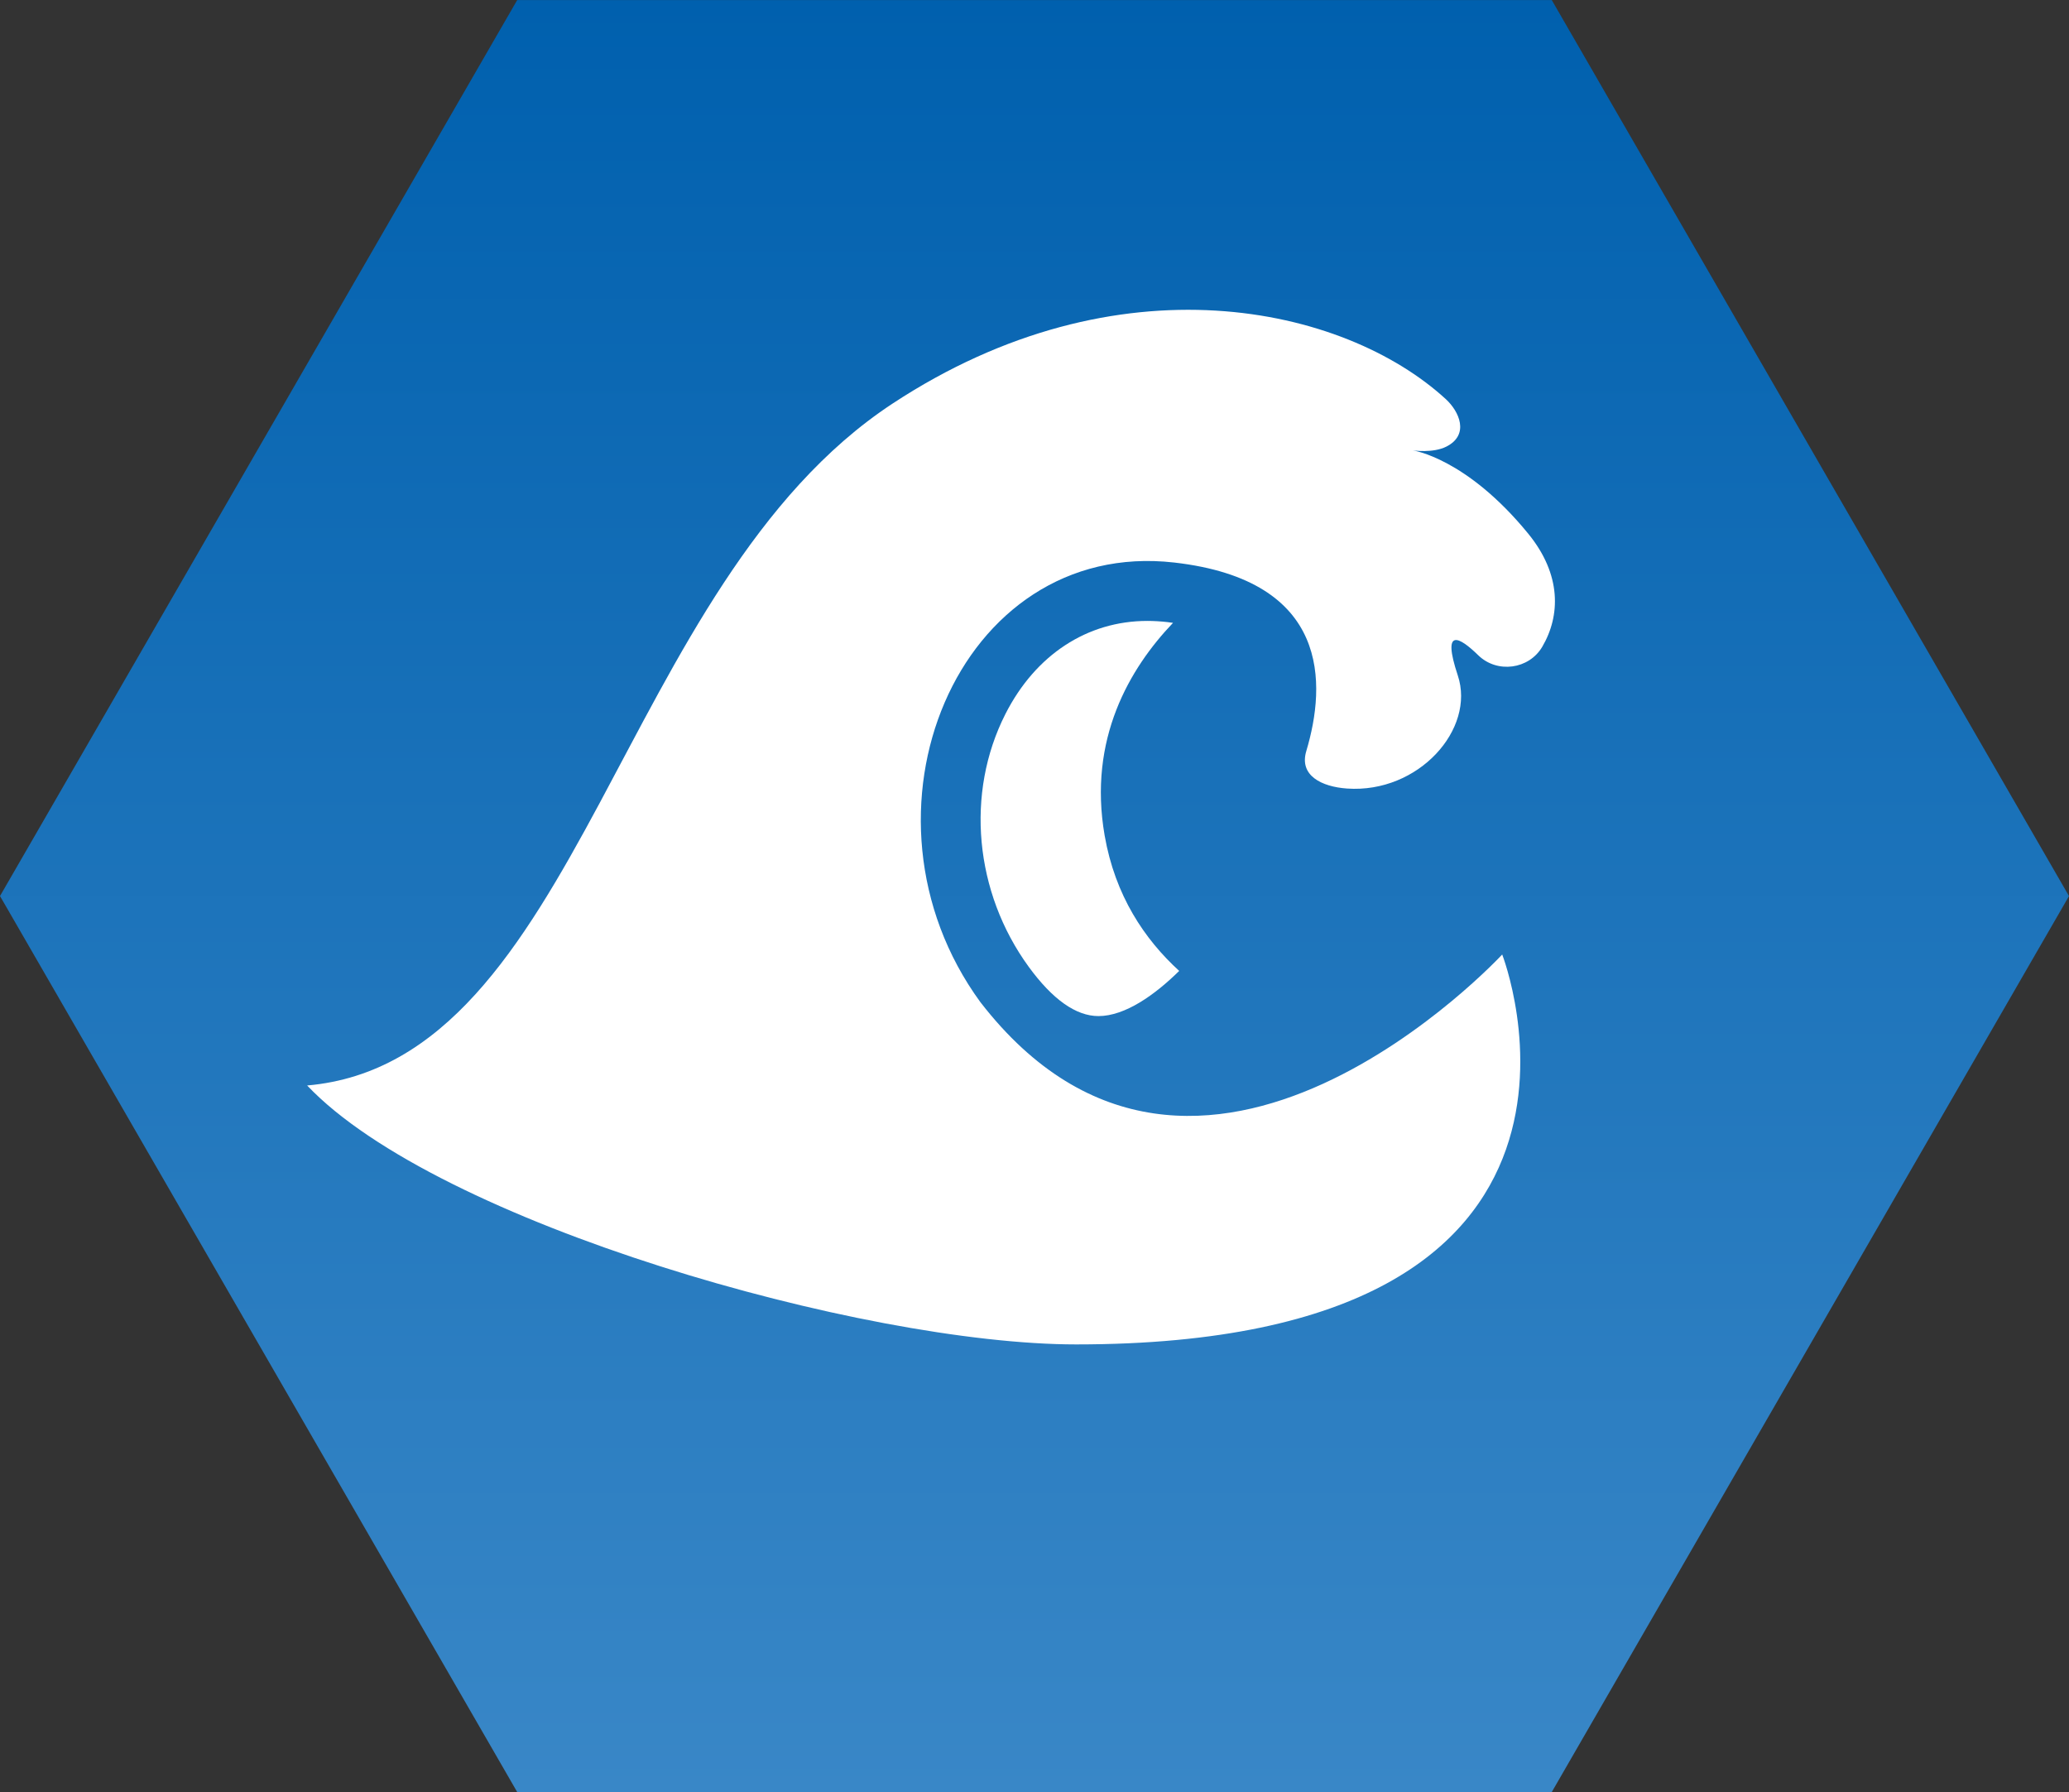
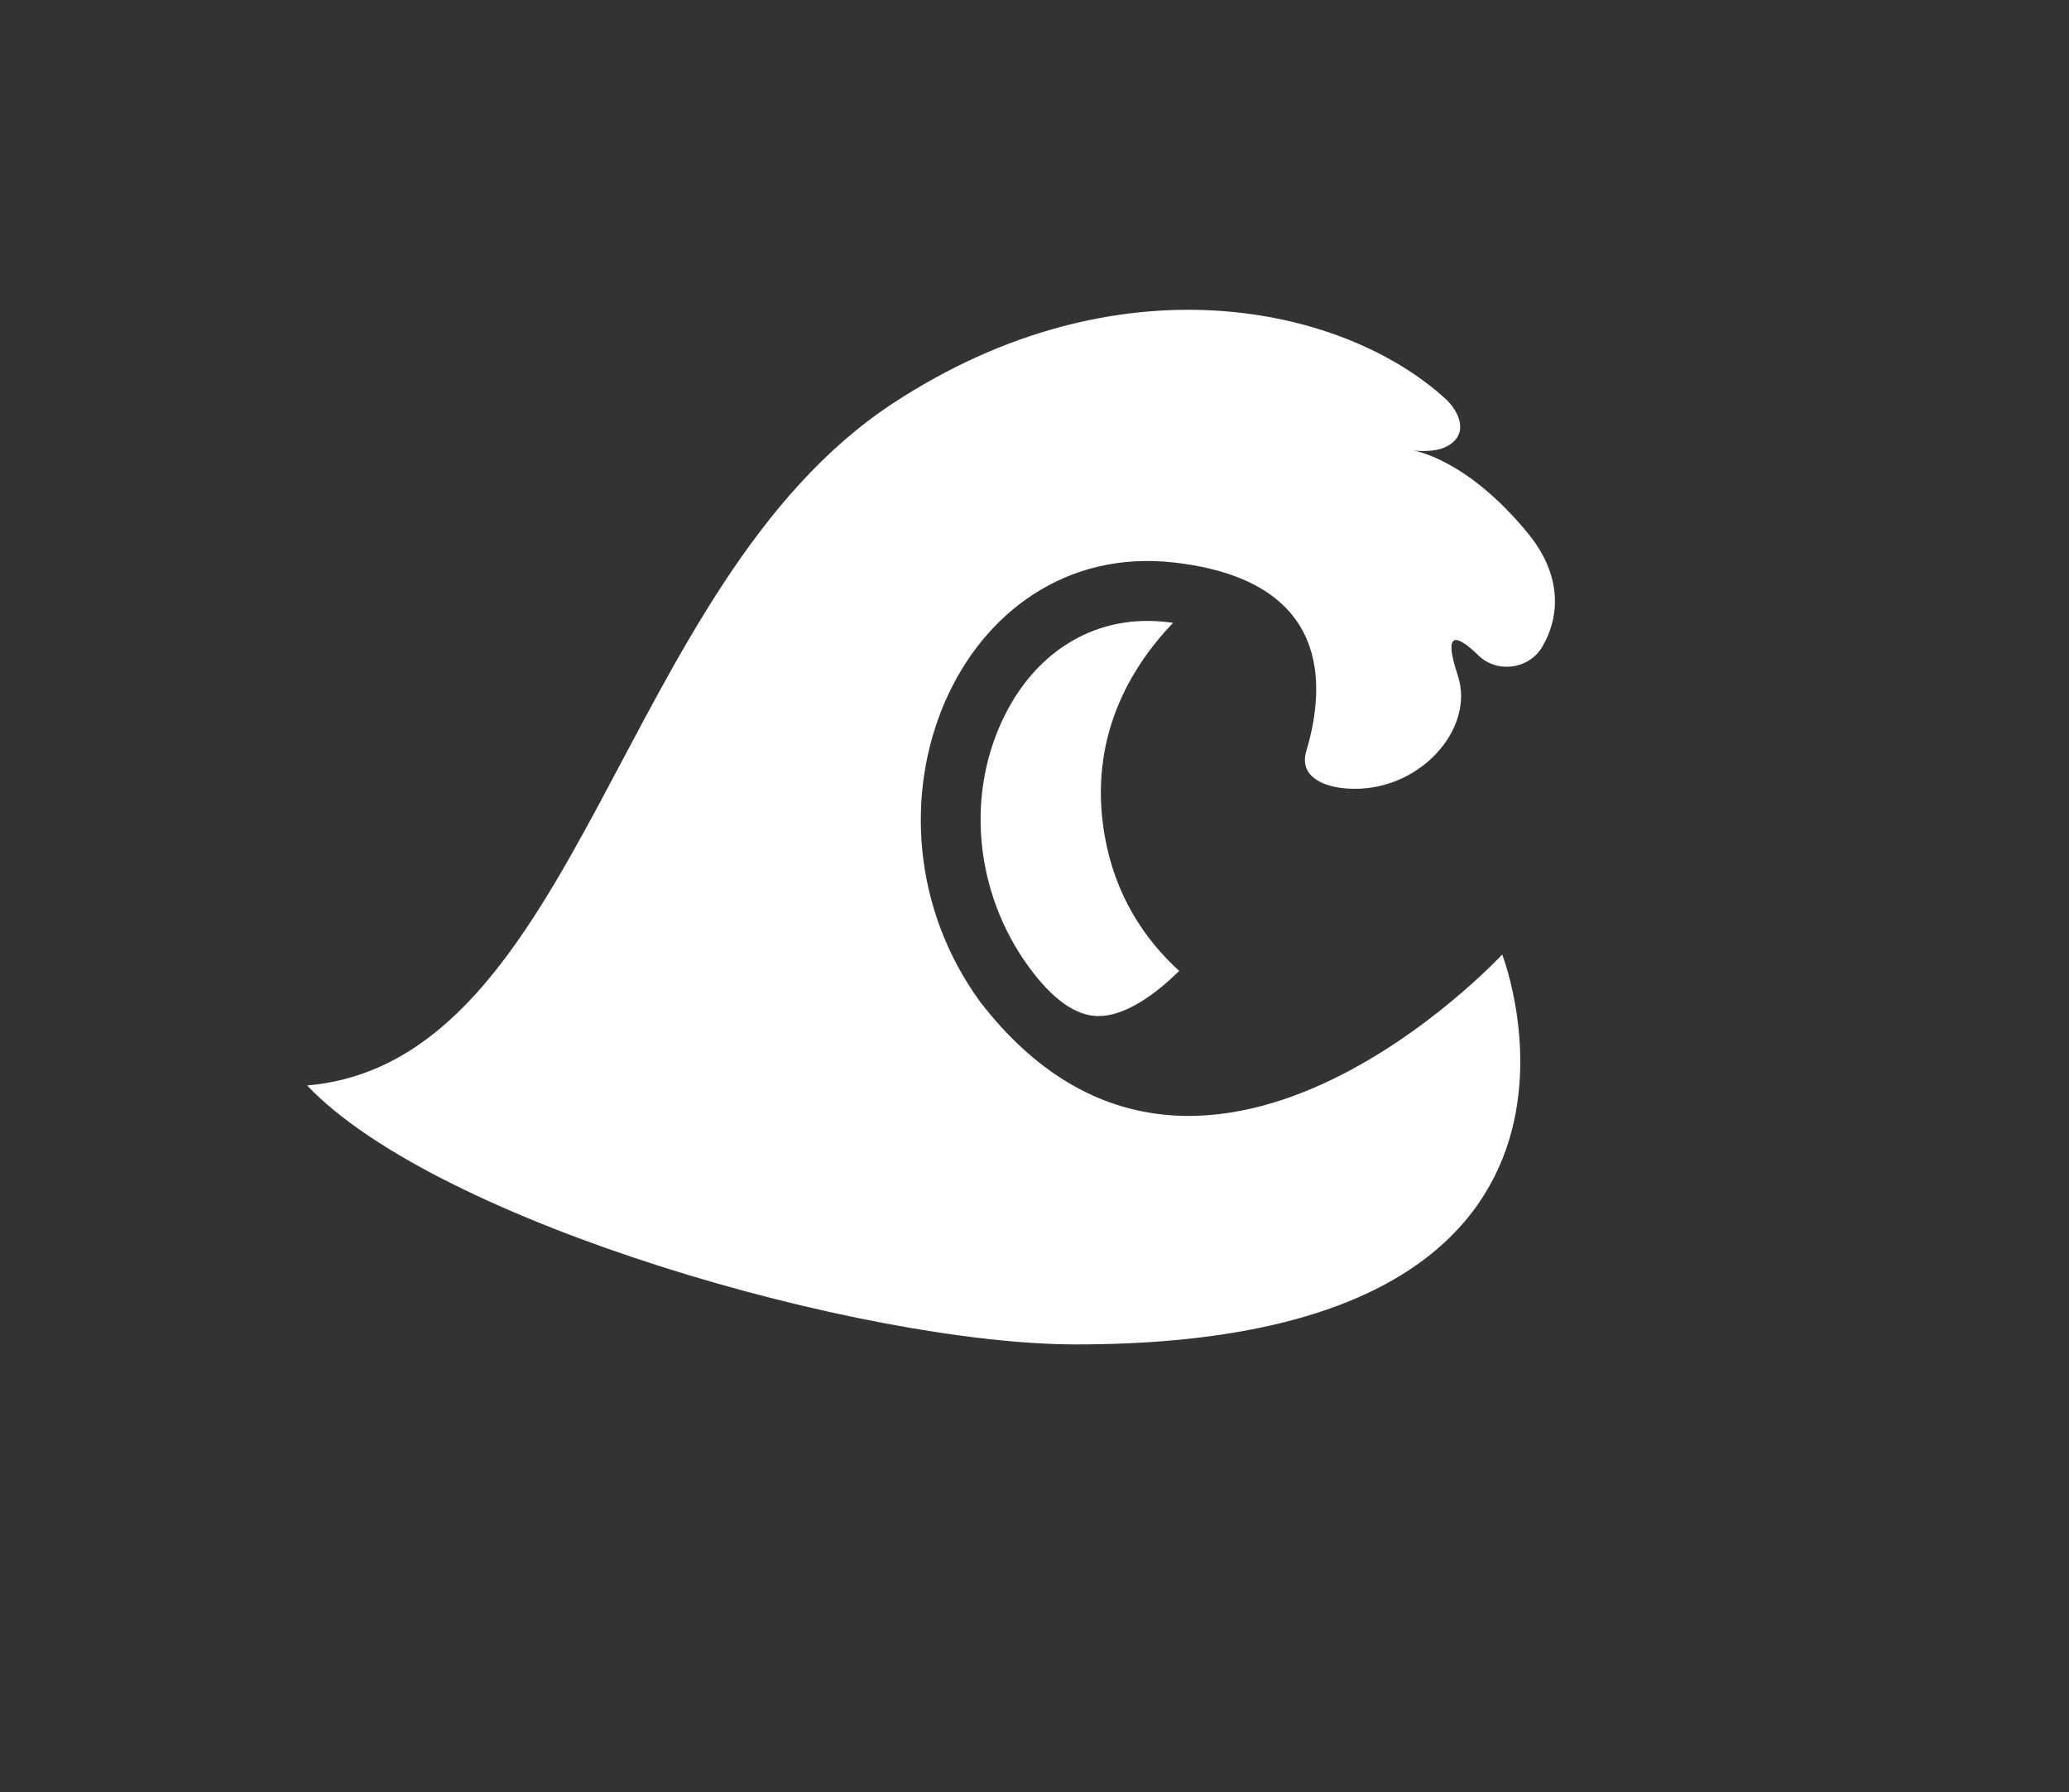
<svg xmlns="http://www.w3.org/2000/svg" version="1.1" id="Layer_1" x="0px" y="0px" width="60px" height="51.963px" viewBox="0 0 60 51.963" enable-background="new 0 0 60 51.963" xml:space="preserve">
  <rect x="0" y="0" width="60" height="51.963" fill="#333333" stroke="none" />
  <g>
    <linearGradient id="SVGID_1_" gradientUnits="userSpaceOnUse" x1="30" y1="8.456774e-04" x2="30" y2="51.962">
      <stop offset="0" style="stop-color:#0060AE" />
      <stop offset="1" style="stop-color:#3987C7" />
    </linearGradient>
-     <path fill="url(#SVGID_1_)" d="M45,51.962H14.999L0,25.981L14.999,0.001H45l15,25.981L45,51.962z" />
    <g>
      <path fill="#FFFFFF" d="M43.563,27.676c0,0-8.824,9.54-15.133,1.381c-3.981-5.459-0.652-13.462,5.623-12.746    c4.534,0.518,4.409,3.528,3.829,5.466c-0.213,0.71,0.442,1.035,1.182,1.087c2.07,0.145,3.731-1.722,3.211-3.28    c-0.471-1.414,0.049-1.116,0.594-0.584c0.546,0.532,1.47,0.411,1.856-0.247c0.527-0.896,0.565-2.089-0.407-3.279    c-1.799-2.201-3.347-2.415-3.347-2.415s0.589,0.088,0.978-0.112c0.672-0.346,0.367-1.018-0.021-1.374    c-2.951-2.707-9.492-4.181-16.046,0.13c-7.961,5.238-9.041,19.08-16.975,19.771c3.773,3.979,16.126,7.508,22.303,7.508    C47.974,38.981,43.563,27.676,43.563,27.676z" />
      <path fill="#FFFFFF" d="M33.855,18.038c-0.196-0.022-0.392-0.034-0.582-0.034c-1.744,0-3.245,0.983-4.116,2.698    c-1.165,2.292-0.9,5.17,0.676,7.332c0.691,0.947,1.371,1.428,2.022,1.428c0.774,0,1.64-0.619,2.341-1.31    c-1.006-0.918-1.859-2.184-2.162-3.927c-0.487-2.801,0.73-4.853,1.983-6.165C33.964,18.052,33.908,18.044,33.855,18.038z" />
    </g>
  </g>
-   <rect id="rectPath" y="0" fill="none" width="60" height="51.963" />
</svg>